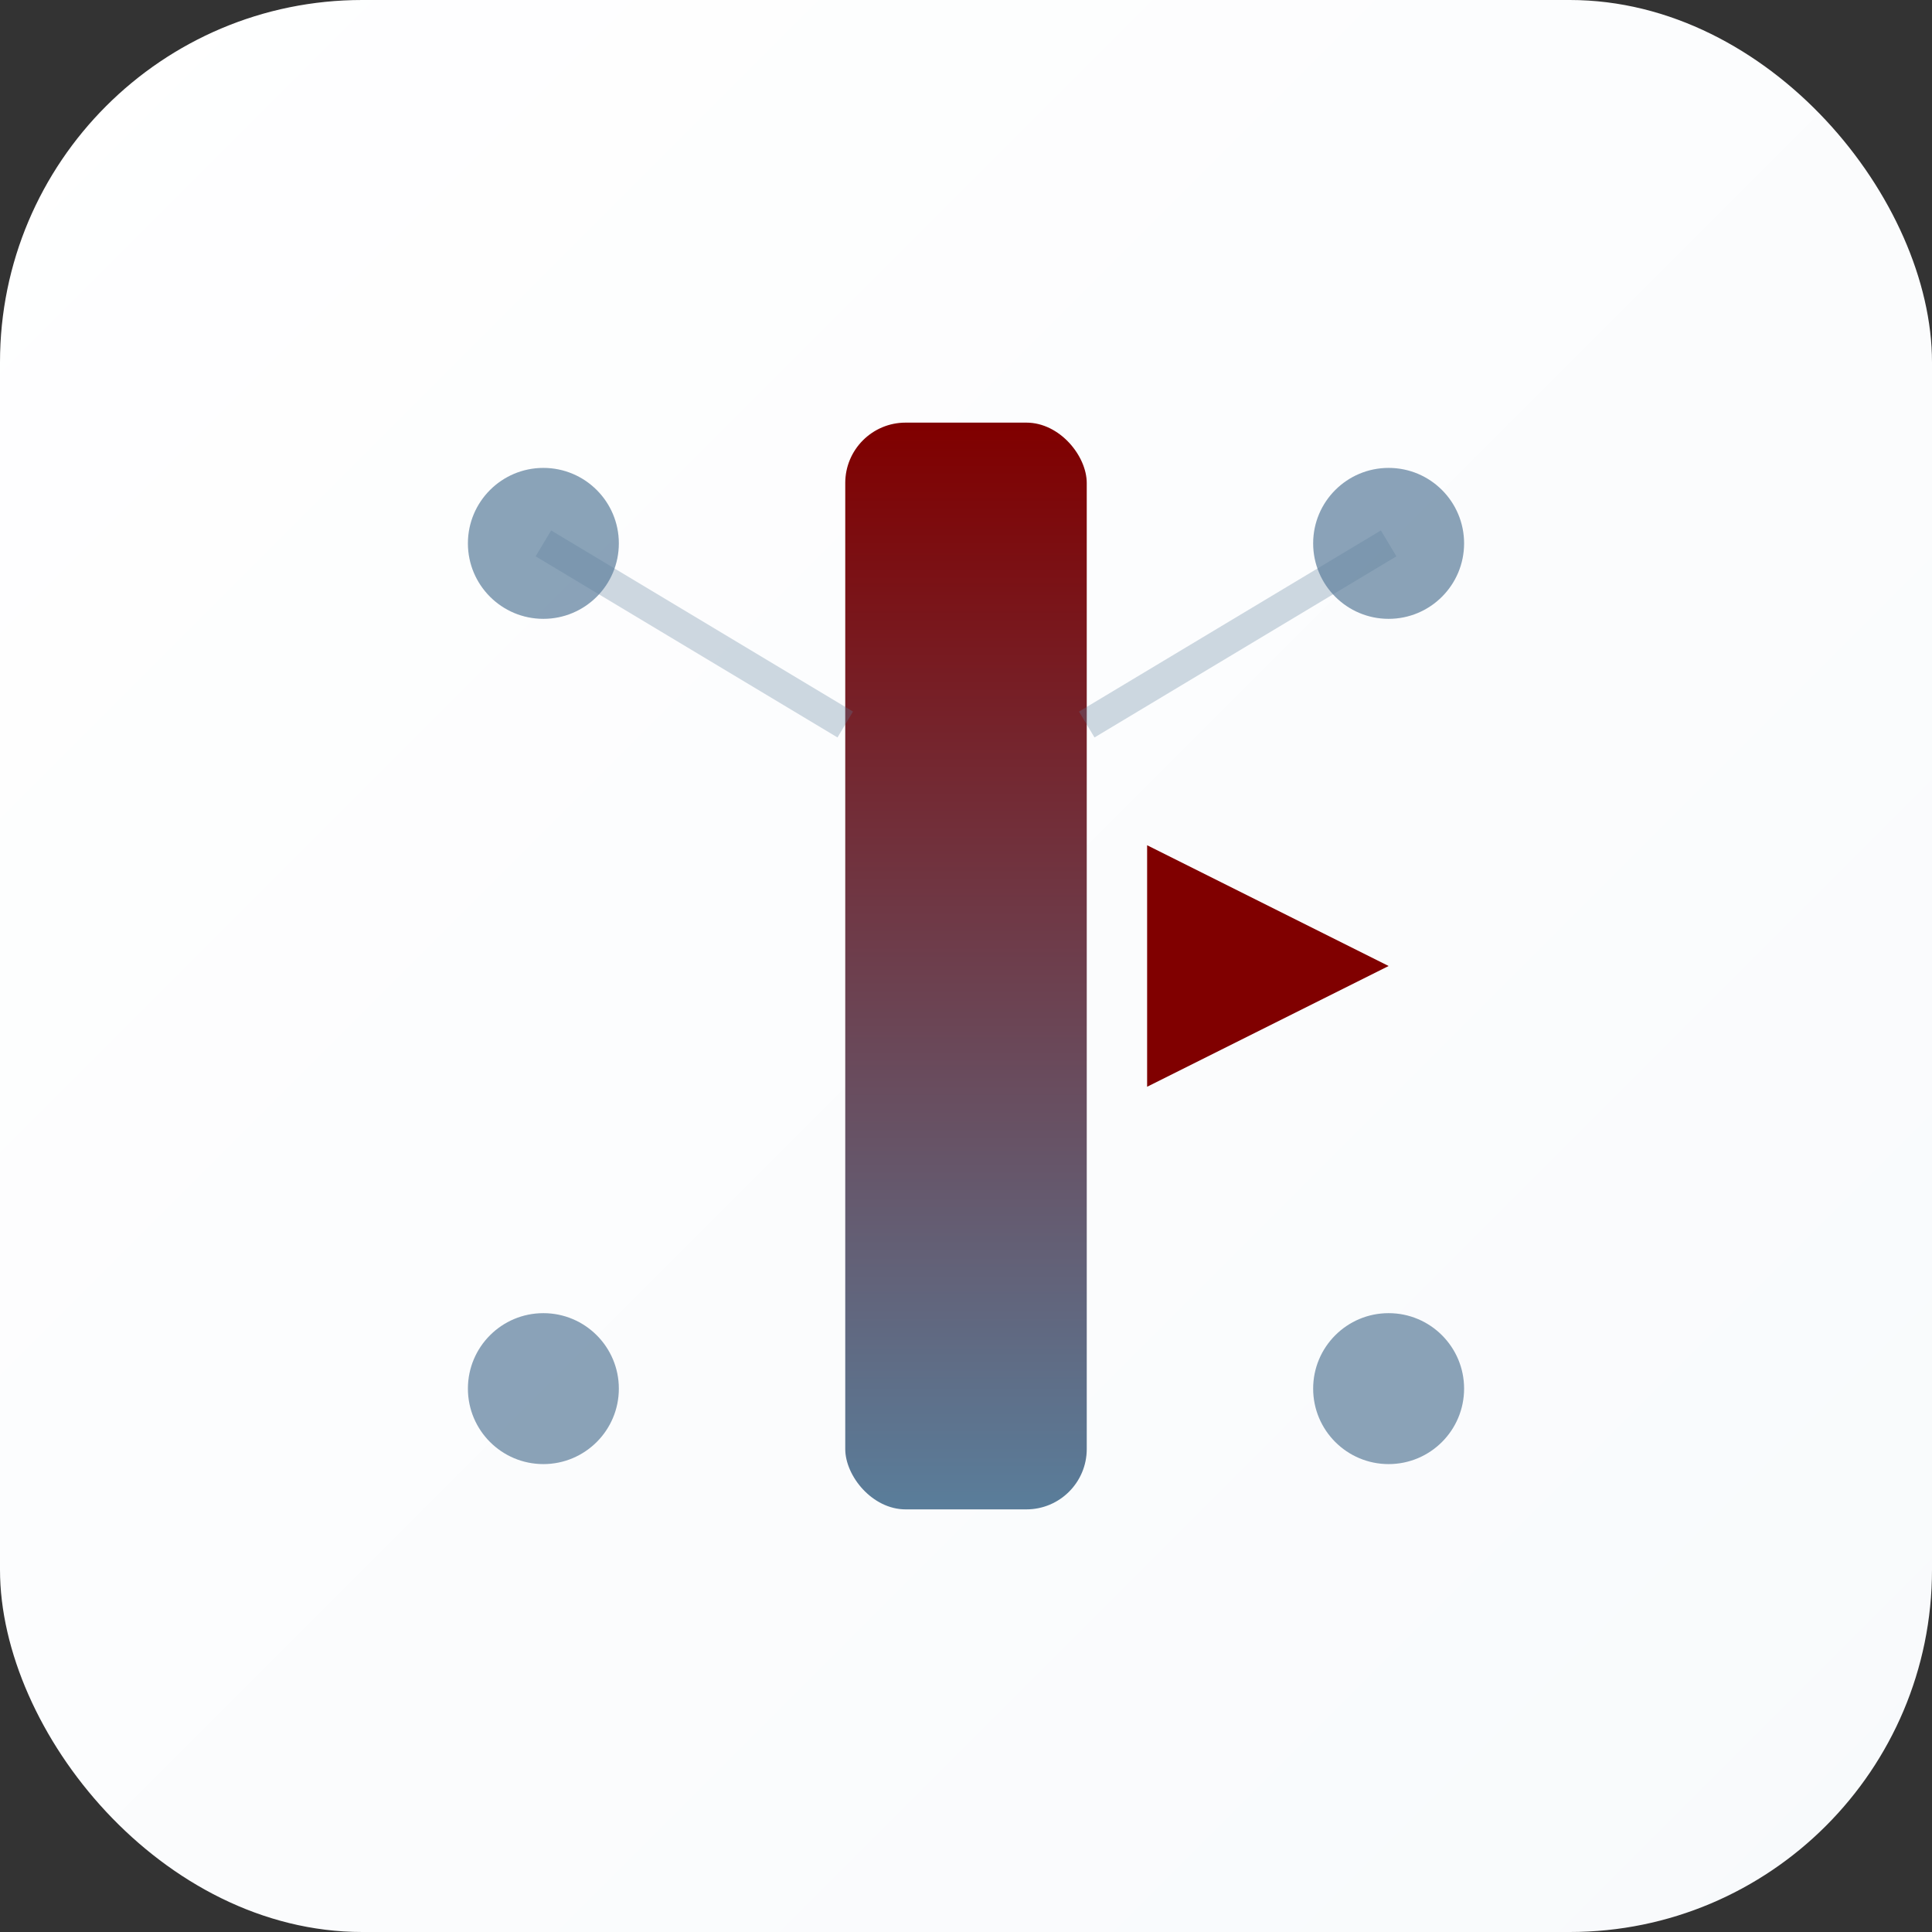
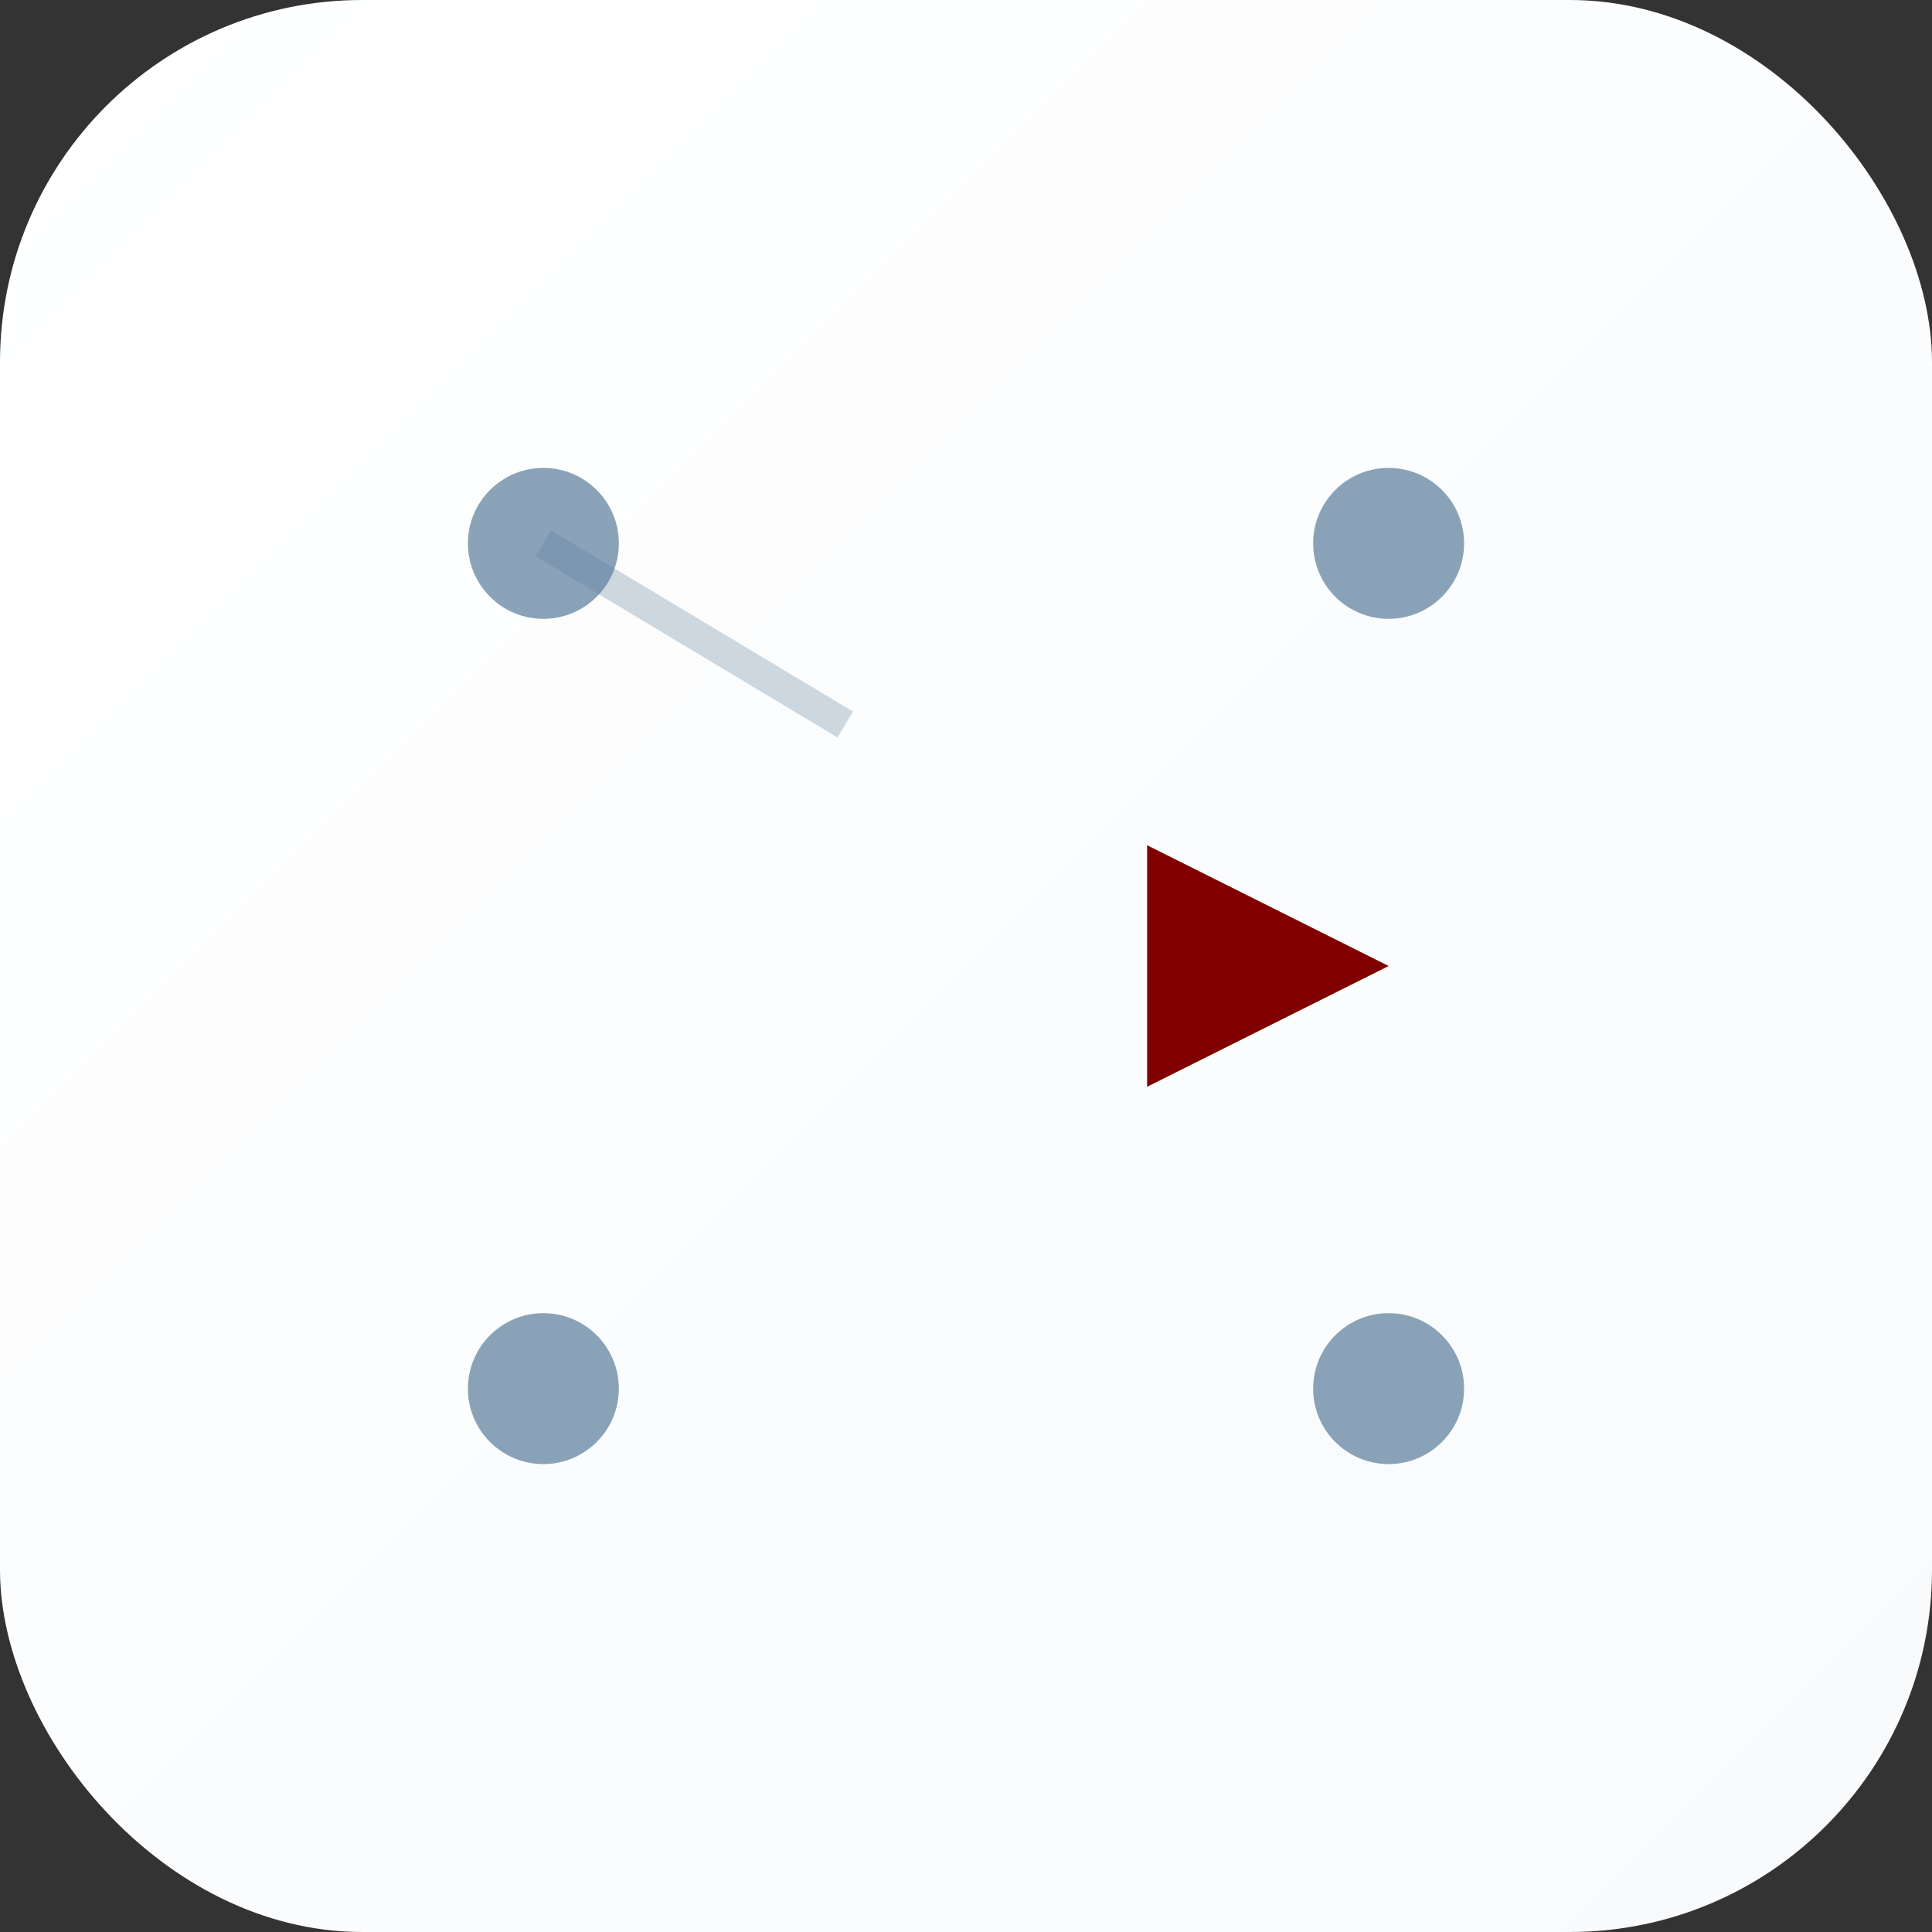
<svg xmlns="http://www.w3.org/2000/svg" viewBox="0 0 64 64" fill="none">
  <rect x="0" y="0" width="64" height="64" fill="#333333" stroke="none" />
  <rect width="64" height="64" rx="12" fill="url(#bgGradient)" />
-   <rect x="28" y="14" width="8" height="36" rx="2" fill="url(#mainGradient)" />
  <path d="M 38 28 L 46 32 L 38 36 Z" fill="#800000" />
  <circle cx="18" cy="18" r="2.5" fill="#5a7d9a" opacity="0.7" />
  <circle cx="46" cy="18" r="2.5" fill="#5a7d9a" opacity="0.7" />
  <circle cx="18" cy="46" r="2.5" fill="#5a7d9a" opacity="0.7" />
  <circle cx="46" cy="46" r="2.5" fill="#5a7d9a" opacity="0.7" />
  <line x1="18" y1="18" x2="28" y2="24" stroke="#5a7d9a" stroke-width="1" opacity="0.3" />
-   <line x1="46" y1="18" x2="36" y2="24" stroke="#5a7d9a" stroke-width="1" opacity="0.3" />
  <defs>
    <linearGradient id="bgGradient" x1="0%" y1="0%" x2="100%" y2="100%">
      <stop offset="0%" style="stop-color:#ffffff;stop-opacity:1" />
      <stop offset="100%" style="stop-color:#f8fafc;stop-opacity:1" />
    </linearGradient>
    <linearGradient id="mainGradient" x1="0%" y1="0%" x2="0%" y2="100%">
      <stop offset="0%" style="stop-color:#800000;stop-opacity:1" />
      <stop offset="100%" style="stop-color:#5a7d9a;stop-opacity:1" />
    </linearGradient>
  </defs>
</svg>